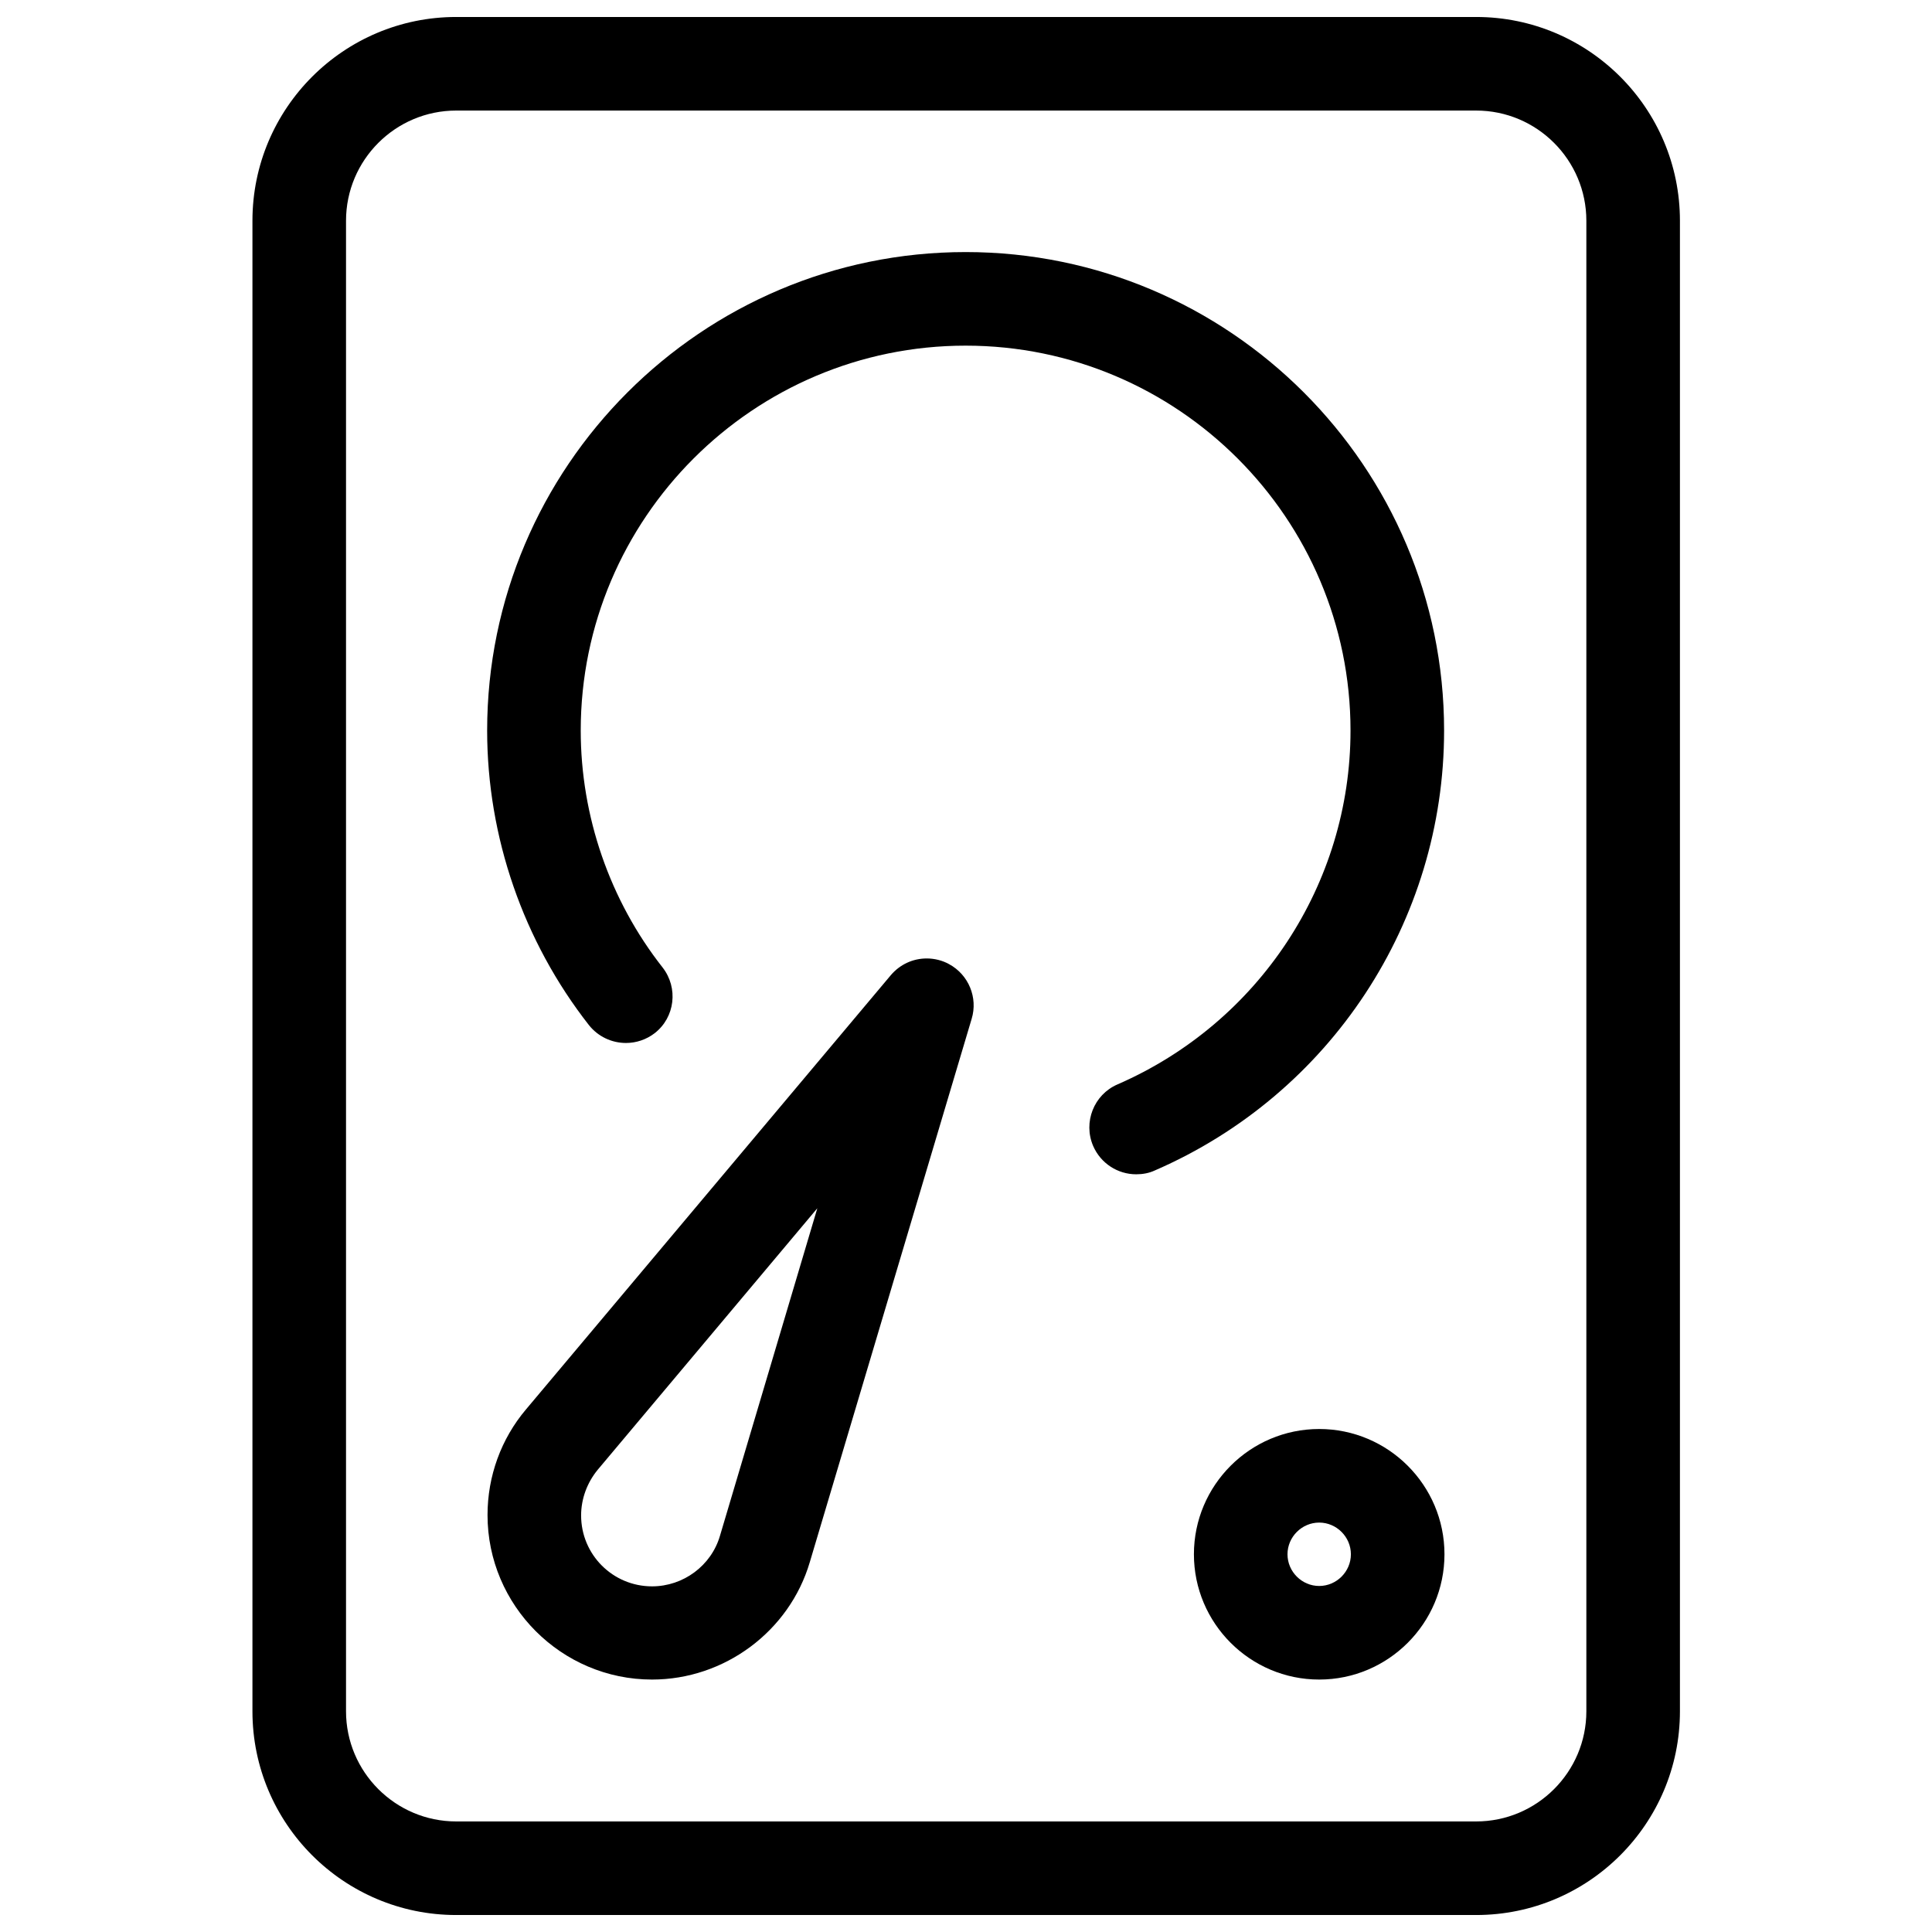
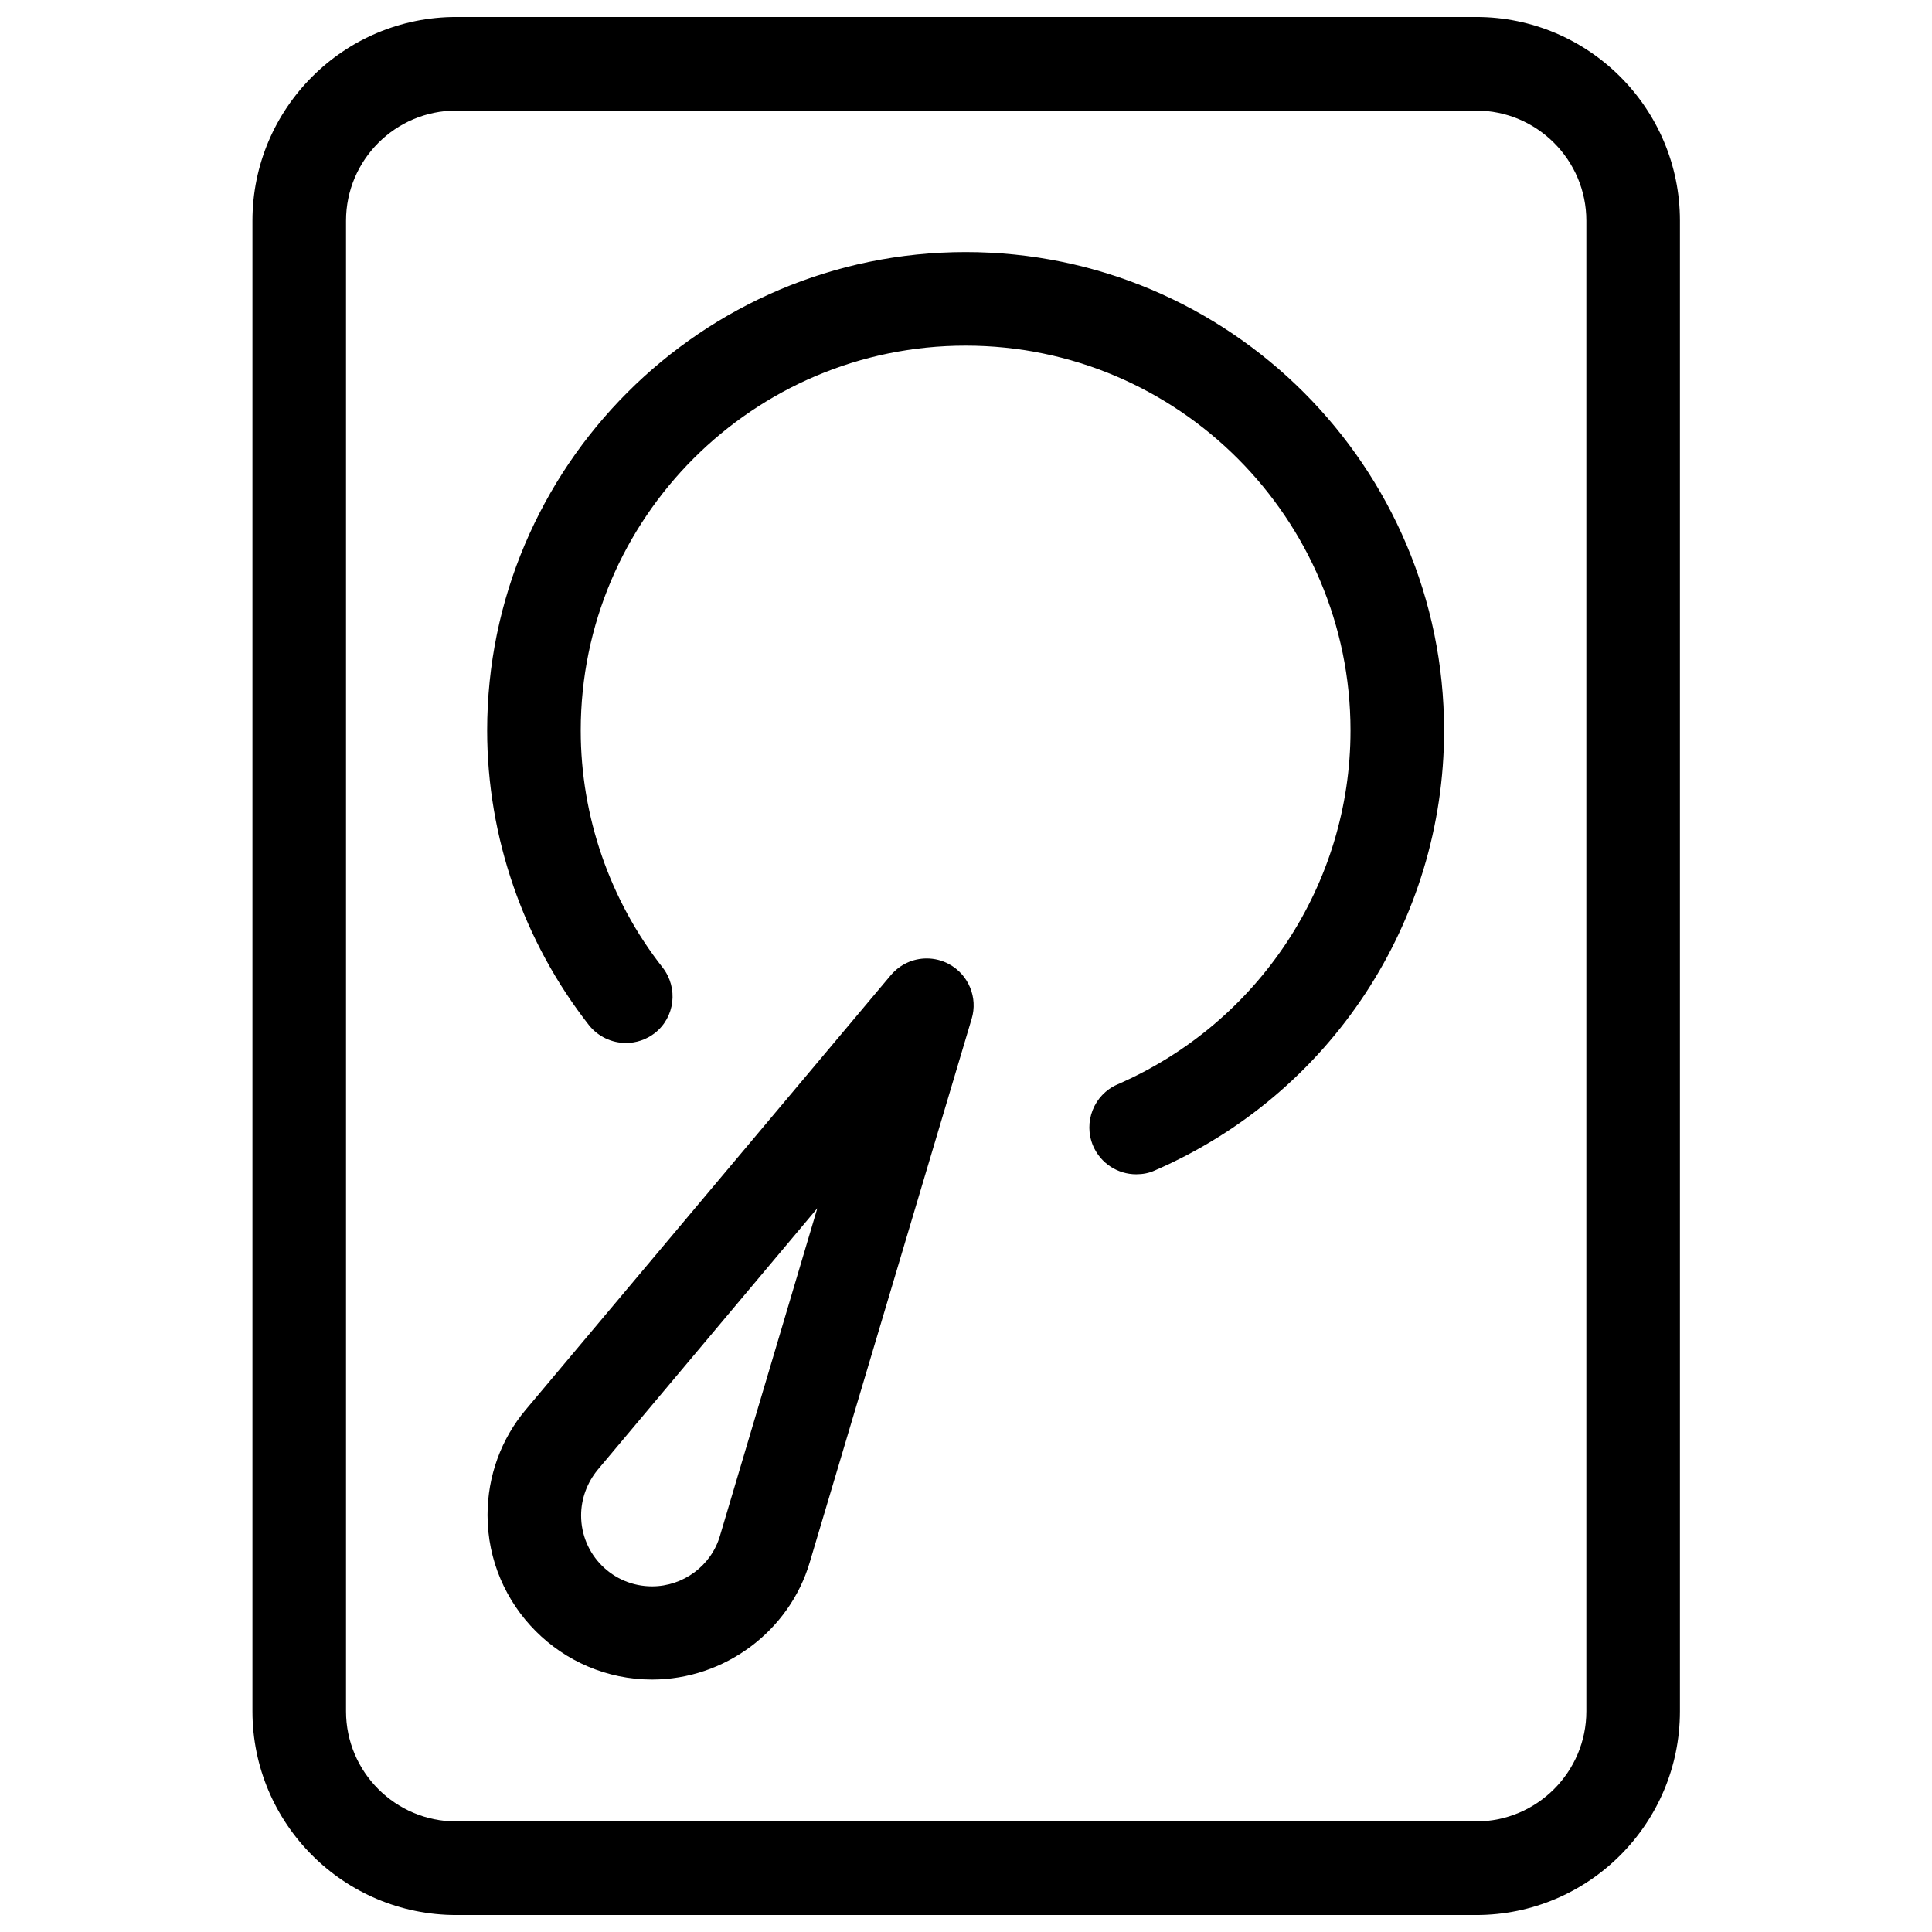
<svg xmlns="http://www.w3.org/2000/svg" version="1.1" id="_x31__px" x="0px" y="0px" viewBox="0 0 512 512" style="enable-background:new 0 0 512 512;" xml:space="preserve">
  <g>
    <path d="M120.9,507.5c-29.8,0-54-24.2-54-54v-395c0-29.8,24.2-54,54-54h270.3c29.8,0,54,24.2,54,54v395c0,29.8-24.2,54-54,54H120.9   z M120.9,29.3c-16.1,0-29.2,13.1-29.2,29.2v395c0,16.1,13.1,29.2,29.2,29.2h270.3c16.1,0,29.2-13.1,29.2-29.2v-395   c0-16.1-13.1-29.2-29.2-29.2H120.9z" />
  </g>
  <g>
    <path d="M301.1,311.2c-4.9,0-9.4-2.9-11.4-7.5c-2.7-6.3,0.2-13.6,6.4-16.3c37.5-16.3,61.8-53.1,61.8-93.8c0-56.2-45.7-102-102-102   c-56.2,0-102,45.7-102,102c0,22.7,7.7,45,21.7,62.8c4.2,5.4,3.3,13.2-2.1,17.4c-2.2,1.7-4.9,2.6-7.6,2.6c-3.8,0-7.4-1.7-9.8-4.7   c-17.4-22.2-27-49.9-27-78.1c0-69.9,56.9-126.8,126.8-126.8c69.9,0,126.8,56.9,126.8,126.8c0,50.6-30.1,96.4-76.7,116.6   C304.5,310.9,302.8,311.2,301.1,311.2z" />
  </g>
  <g>
    <path d="M172.8,445.1c-24,0-43.6-19.6-43.6-43.6c0-10.3,3.6-20.2,10.2-28l96.7-115.1c2.4-2.8,5.8-4.4,9.5-4.4c2,0,4.1,0.5,5.9,1.5   c5.2,2.8,7.7,8.9,6,14.5L214.6,414C209.2,432.3,192,445.1,172.8,445.1z M158.4,389.5c-2.8,3.4-4.4,7.7-4.4,12.1   c0,10.4,8.4,18.8,18.8,18.8c8.3,0,15.7-5.5,18-13.4l25.8-86.8L158.4,389.5z" />
  </g>
  <g>
-     <path d="M349.6,445.1c-18.3,0-33.2-14.9-33.2-33.2s14.9-33.2,33.2-33.2s33.2,14.9,33.2,33.2S367.9,445.1,349.6,445.1z M349.6,403.5   c-4.6,0-8.4,3.8-8.4,8.4s3.8,8.4,8.4,8.4s8.4-3.8,8.4-8.4S354.2,403.5,349.6,403.5z" />
-   </g>
+     </g>
</svg>